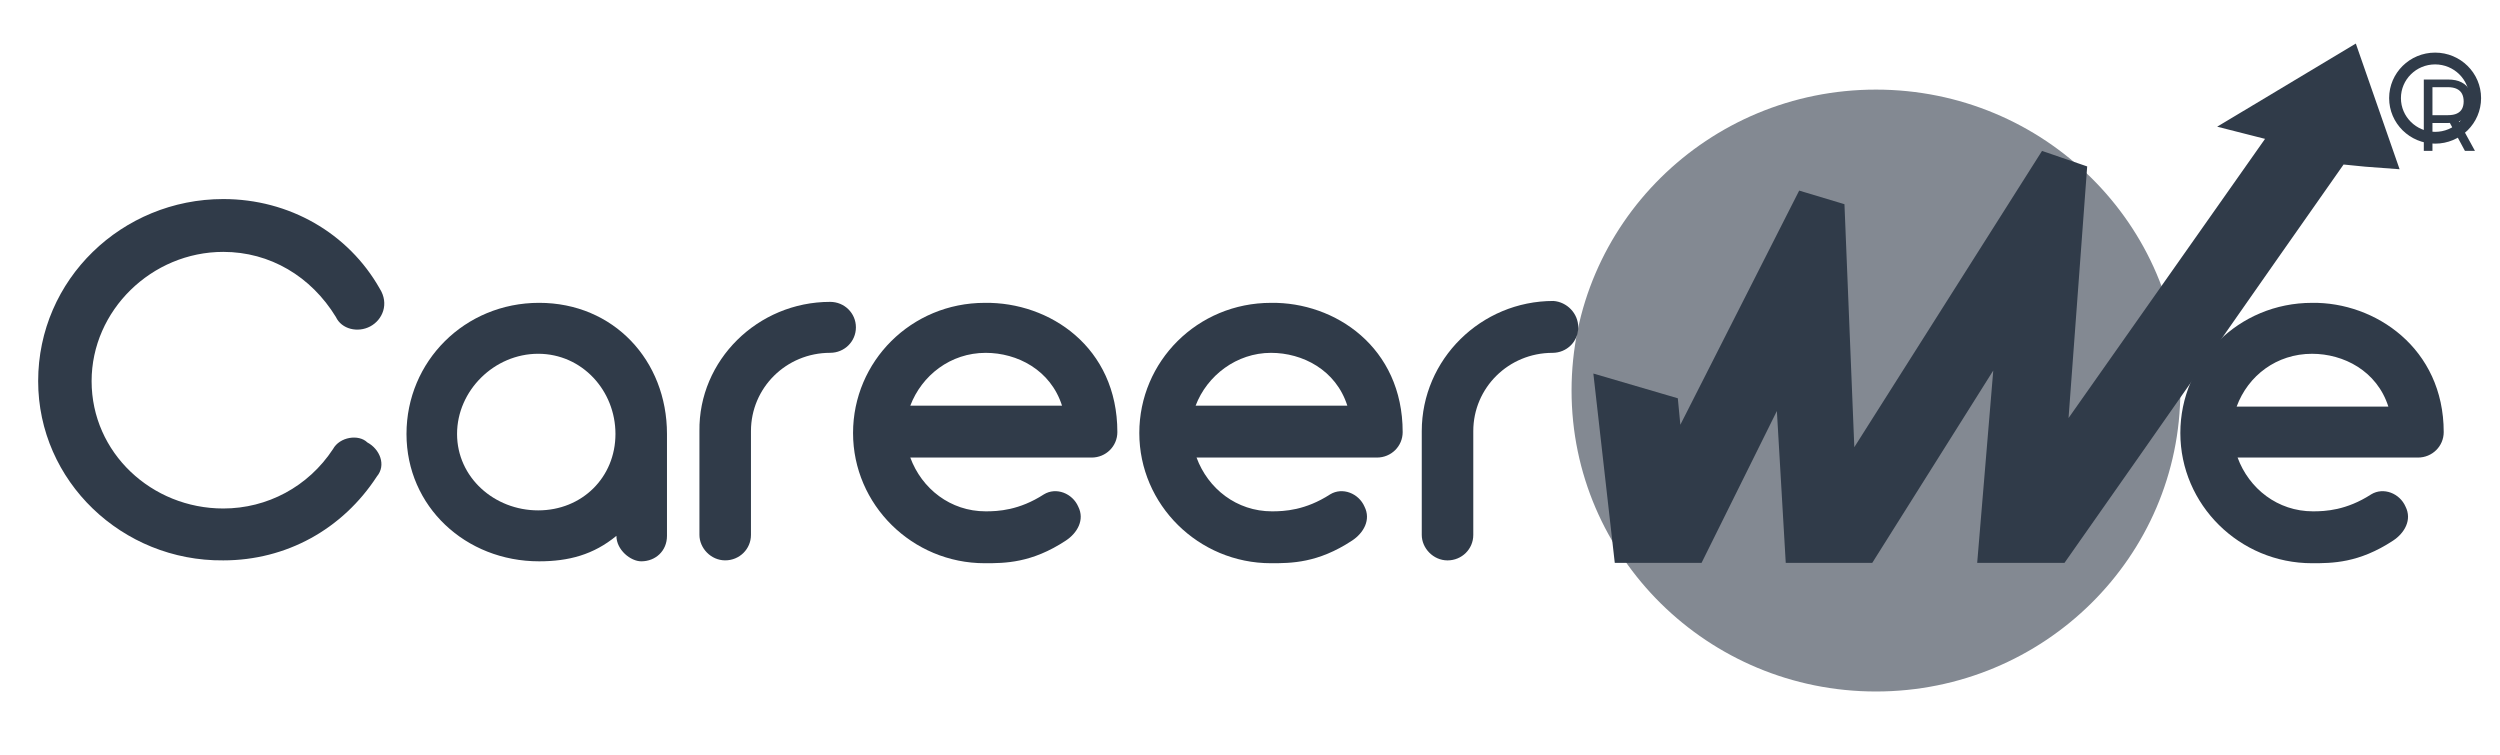
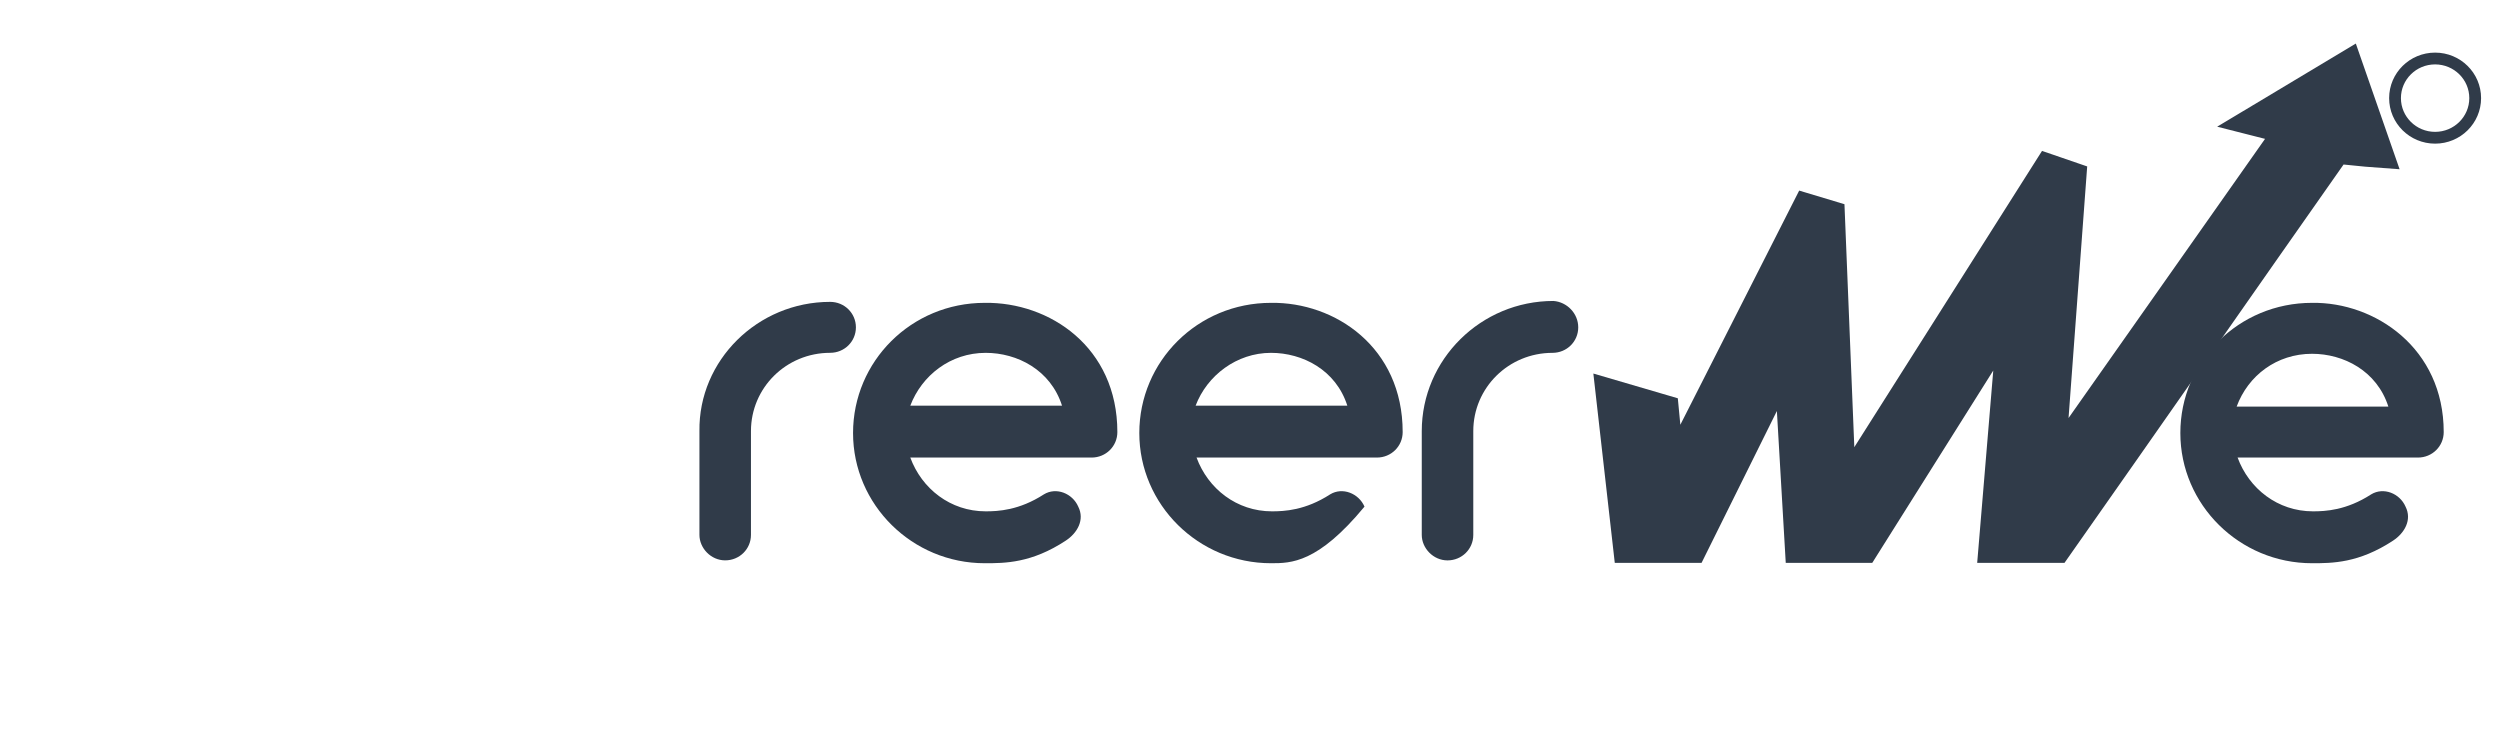
<svg xmlns="http://www.w3.org/2000/svg" width="159" height="48" viewBox="0 0 159 48" fill="none">
-   <path d="M119.311 43.979C130.002 43.979 138.67 35.41 138.67 24.839C138.67 14.268 130.002 5.699 119.311 5.699C108.619 5.699 99.951 14.268 99.951 24.839C99.951 35.41 108.619 43.979 119.311 43.979Z" fill="#838992" />
-   <path d="M2.427 24.24C2.427 17.76 7.768 12.66 14.201 12.66C18.388 12.66 22.151 14.82 24.153 18.36C24.76 19.32 24.335 20.34 23.547 20.76C22.758 21.18 21.726 20.94 21.362 20.16C19.784 17.58 17.174 16.02 14.201 16.02C9.649 16.02 5.826 19.74 5.826 24.24C5.826 28.8 9.649 32.34 14.201 32.34C16.992 32.34 19.602 30.96 21.18 28.56C21.605 27.78 22.818 27.6 23.364 28.14C24.153 28.56 24.578 29.58 23.971 30.3C21.787 33.66 18.206 35.64 14.201 35.64C7.768 35.7 2.427 30.6 2.427 24.24Z" fill="#303B49" />
-   <path d="M42.42 27.6V34.08C42.42 35.04 41.692 35.7 40.782 35.7C40.114 35.7 39.204 34.98 39.204 34.08C37.747 35.28 36.17 35.7 34.288 35.7C29.615 35.7 25.853 32.22 25.853 27.6C25.853 22.98 29.555 19.26 34.288 19.26C39.022 19.26 42.42 22.92 42.42 27.6ZM39.143 27.6C39.143 24.84 37.019 22.5 34.228 22.5C31.436 22.5 29.069 24.84 29.069 27.6C29.069 30.36 31.436 32.46 34.228 32.46C37.019 32.46 39.143 30.36 39.143 27.6Z" fill="#303B49" />
  <path d="M54.436 20.819C54.436 21.719 53.708 22.439 52.798 22.439C50.006 22.439 47.761 24.659 47.761 27.419V34.019C47.761 34.919 47.032 35.639 46.122 35.639C45.212 35.639 44.484 34.859 44.484 34.019V27.419C44.423 22.919 48.185 19.199 52.798 19.199C53.708 19.199 54.436 19.919 54.436 20.819Z" fill="#303B49" />
  <path d="M71.064 27.481C71.064 28.381 70.336 29.101 69.426 29.101H57.895C58.624 31.081 60.444 32.521 62.69 32.521C63.479 32.521 64.814 32.461 66.392 31.441C67.18 30.961 68.212 31.381 68.576 32.221C69.001 33.061 68.516 33.901 67.787 34.381C65.603 35.821 63.903 35.821 62.629 35.821C58.017 35.821 54.254 32.101 54.254 27.541C54.254 22.981 57.956 19.261 62.629 19.261C66.756 19.201 71.064 22.081 71.064 27.481ZM57.895 25.801H67.545C66.816 23.521 64.692 22.441 62.69 22.441C60.444 22.441 58.624 23.881 57.895 25.801Z" fill="#303B49" />
-   <path d="M89.21 27.481C89.21 28.381 88.482 29.101 87.571 29.101H76.101C76.83 31.081 78.65 32.521 80.896 32.521C81.685 32.521 83.02 32.461 84.598 31.441C85.386 30.961 86.418 31.381 86.782 32.221C87.207 33.061 86.722 33.901 85.993 34.381C83.809 35.821 82.109 35.821 80.835 35.821C76.223 35.821 72.46 32.101 72.46 27.541C72.46 22.981 76.162 19.261 80.835 19.261C84.901 19.201 89.21 22.081 89.21 27.481ZM76.041 25.801H85.69C84.962 23.521 82.838 22.441 80.835 22.441C78.65 22.441 76.769 23.881 76.041 25.801Z" fill="#303B49" />
+   <path d="M89.21 27.481C89.21 28.381 88.482 29.101 87.571 29.101H76.101C76.83 31.081 78.65 32.521 80.896 32.521C81.685 32.521 83.02 32.461 84.598 31.441C85.386 30.961 86.418 31.381 86.782 32.221C83.809 35.821 82.109 35.821 80.835 35.821C76.223 35.821 72.46 32.101 72.46 27.541C72.46 22.981 76.162 19.261 80.835 19.261C84.901 19.201 89.21 22.081 89.21 27.481ZM76.041 25.801H85.69C84.962 23.521 82.838 22.441 80.835 22.441C78.65 22.441 76.769 23.881 76.041 25.801Z" fill="#303B49" />
  <path d="M100.376 20.821C100.376 21.721 99.648 22.441 98.738 22.441C95.946 22.441 93.701 24.661 93.701 27.421V34.021C93.701 34.921 92.972 35.641 92.062 35.641C91.152 35.641 90.424 34.861 90.424 34.021V27.421C90.424 22.861 94.186 19.141 98.798 19.141C99.648 19.201 100.376 19.921 100.376 20.821Z" fill="#303B49" />
  <path d="M116.276 13.74L117.005 31.68L130.295 10.8L131.691 11.28L130.295 30.12L145.71 8.22L143.586 7.68L149.29 4.26L151.171 9.66C150.322 9.6 149.412 9.48 148.562 9.42C142.615 17.88 136.728 26.34 130.781 34.8H126.836L128.11 19.56L118.522 34.8H114.517L113.788 22.32L107.598 34.8H103.593L102.5 25.14L105.778 26.1L106.202 30.54L114.941 13.32L116.276 13.74Z" fill="#303B49" />
  <path d="M102.5 25.14L105.778 26.1L106.202 30.54L114.941 13.32L116.337 13.74L117.065 31.68L130.295 10.8L131.691 11.28L130.295 30.12L145.71 8.22L143.586 7.68L149.29 4.26L151.171 9.66C150.322 9.6 149.412 9.48 148.562 9.42C142.615 17.88 136.728 26.34 130.781 34.8H126.836L128.11 19.56L118.522 34.8H114.517L113.788 22.32L107.598 34.8H103.593L102.5 25.14Z" stroke="#303B49" stroke-width="2" stroke-miterlimit="10" />
  <path d="M155.42 27.481C155.42 28.381 154.691 29.101 153.781 29.101H142.311C143.039 31.081 144.86 32.521 147.105 32.521C147.894 32.521 149.229 32.461 150.807 31.441C151.596 30.961 152.628 31.381 152.992 32.221C153.417 33.061 152.931 33.901 152.203 34.381C150.018 35.821 148.319 35.821 147.045 35.821C142.433 35.821 138.67 32.101 138.67 27.541C138.67 22.981 142.372 19.261 147.045 19.261C151.05 19.201 155.42 22.141 155.42 27.481ZM142.25 25.861H151.9C151.171 23.581 149.047 22.501 147.045 22.501C144.799 22.501 142.979 23.881 142.25 25.861Z" fill="#303B49" />
  <path d="M154.873 8.761C156.281 8.761 157.422 7.632 157.422 6.241C157.422 4.849 156.281 3.721 154.873 3.721C153.466 3.721 152.324 4.849 152.324 6.241C152.324 7.632 153.466 8.761 154.873 8.761Z" stroke="#303B49" stroke-width="0.75" stroke-miterlimit="10" />
-   <path d="M154.154 9.594V5.057H155.687C156.042 5.057 156.333 5.117 156.56 5.239C156.788 5.358 156.956 5.523 157.065 5.733C157.175 5.942 157.229 6.181 157.229 6.448C157.229 6.715 157.175 6.952 157.065 7.159C156.956 7.366 156.788 7.528 156.562 7.647C156.336 7.763 156.048 7.822 155.696 7.822H154.456V7.325H155.678C155.921 7.325 156.116 7.29 156.263 7.219C156.412 7.148 156.52 7.048 156.587 6.918C156.655 6.786 156.689 6.63 156.689 6.448C156.689 6.266 156.655 6.108 156.587 5.972C156.519 5.836 156.41 5.731 156.261 5.657C156.112 5.582 155.915 5.544 155.67 5.544H154.704V9.594H154.154ZM156.29 7.556L157.406 9.594H156.768L155.67 7.556H156.29Z" fill="#303B49" />
</svg>